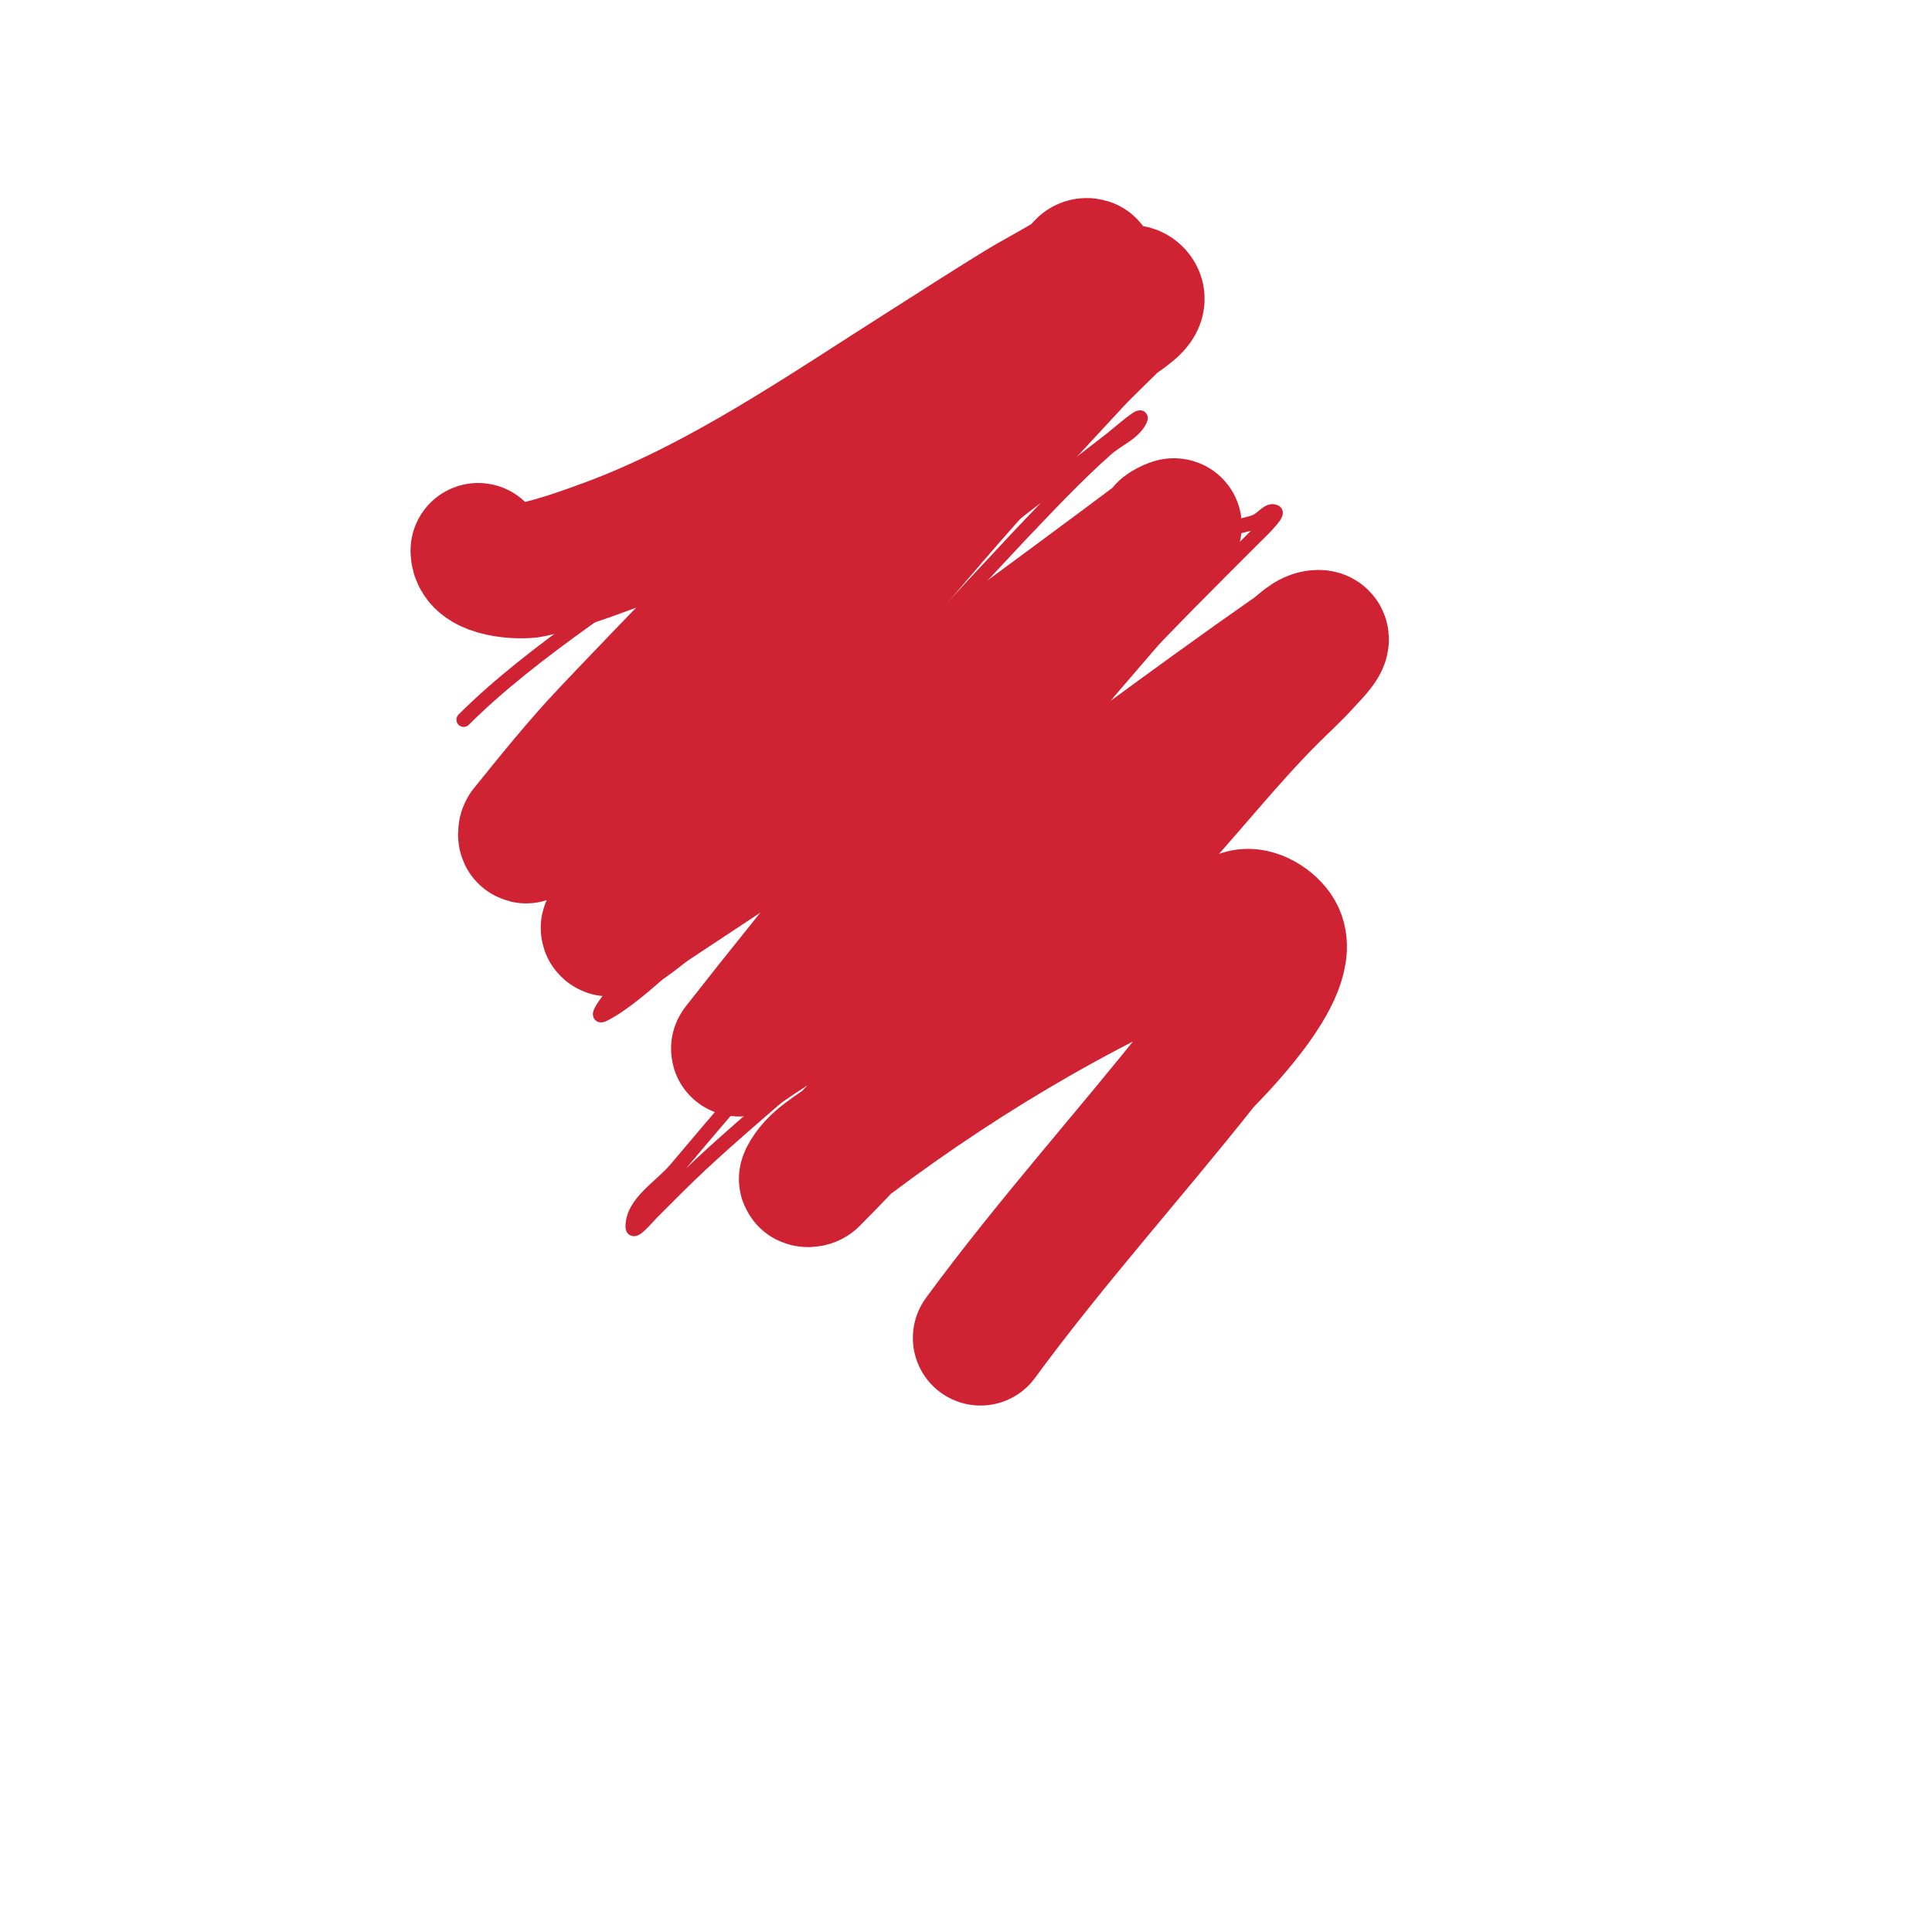
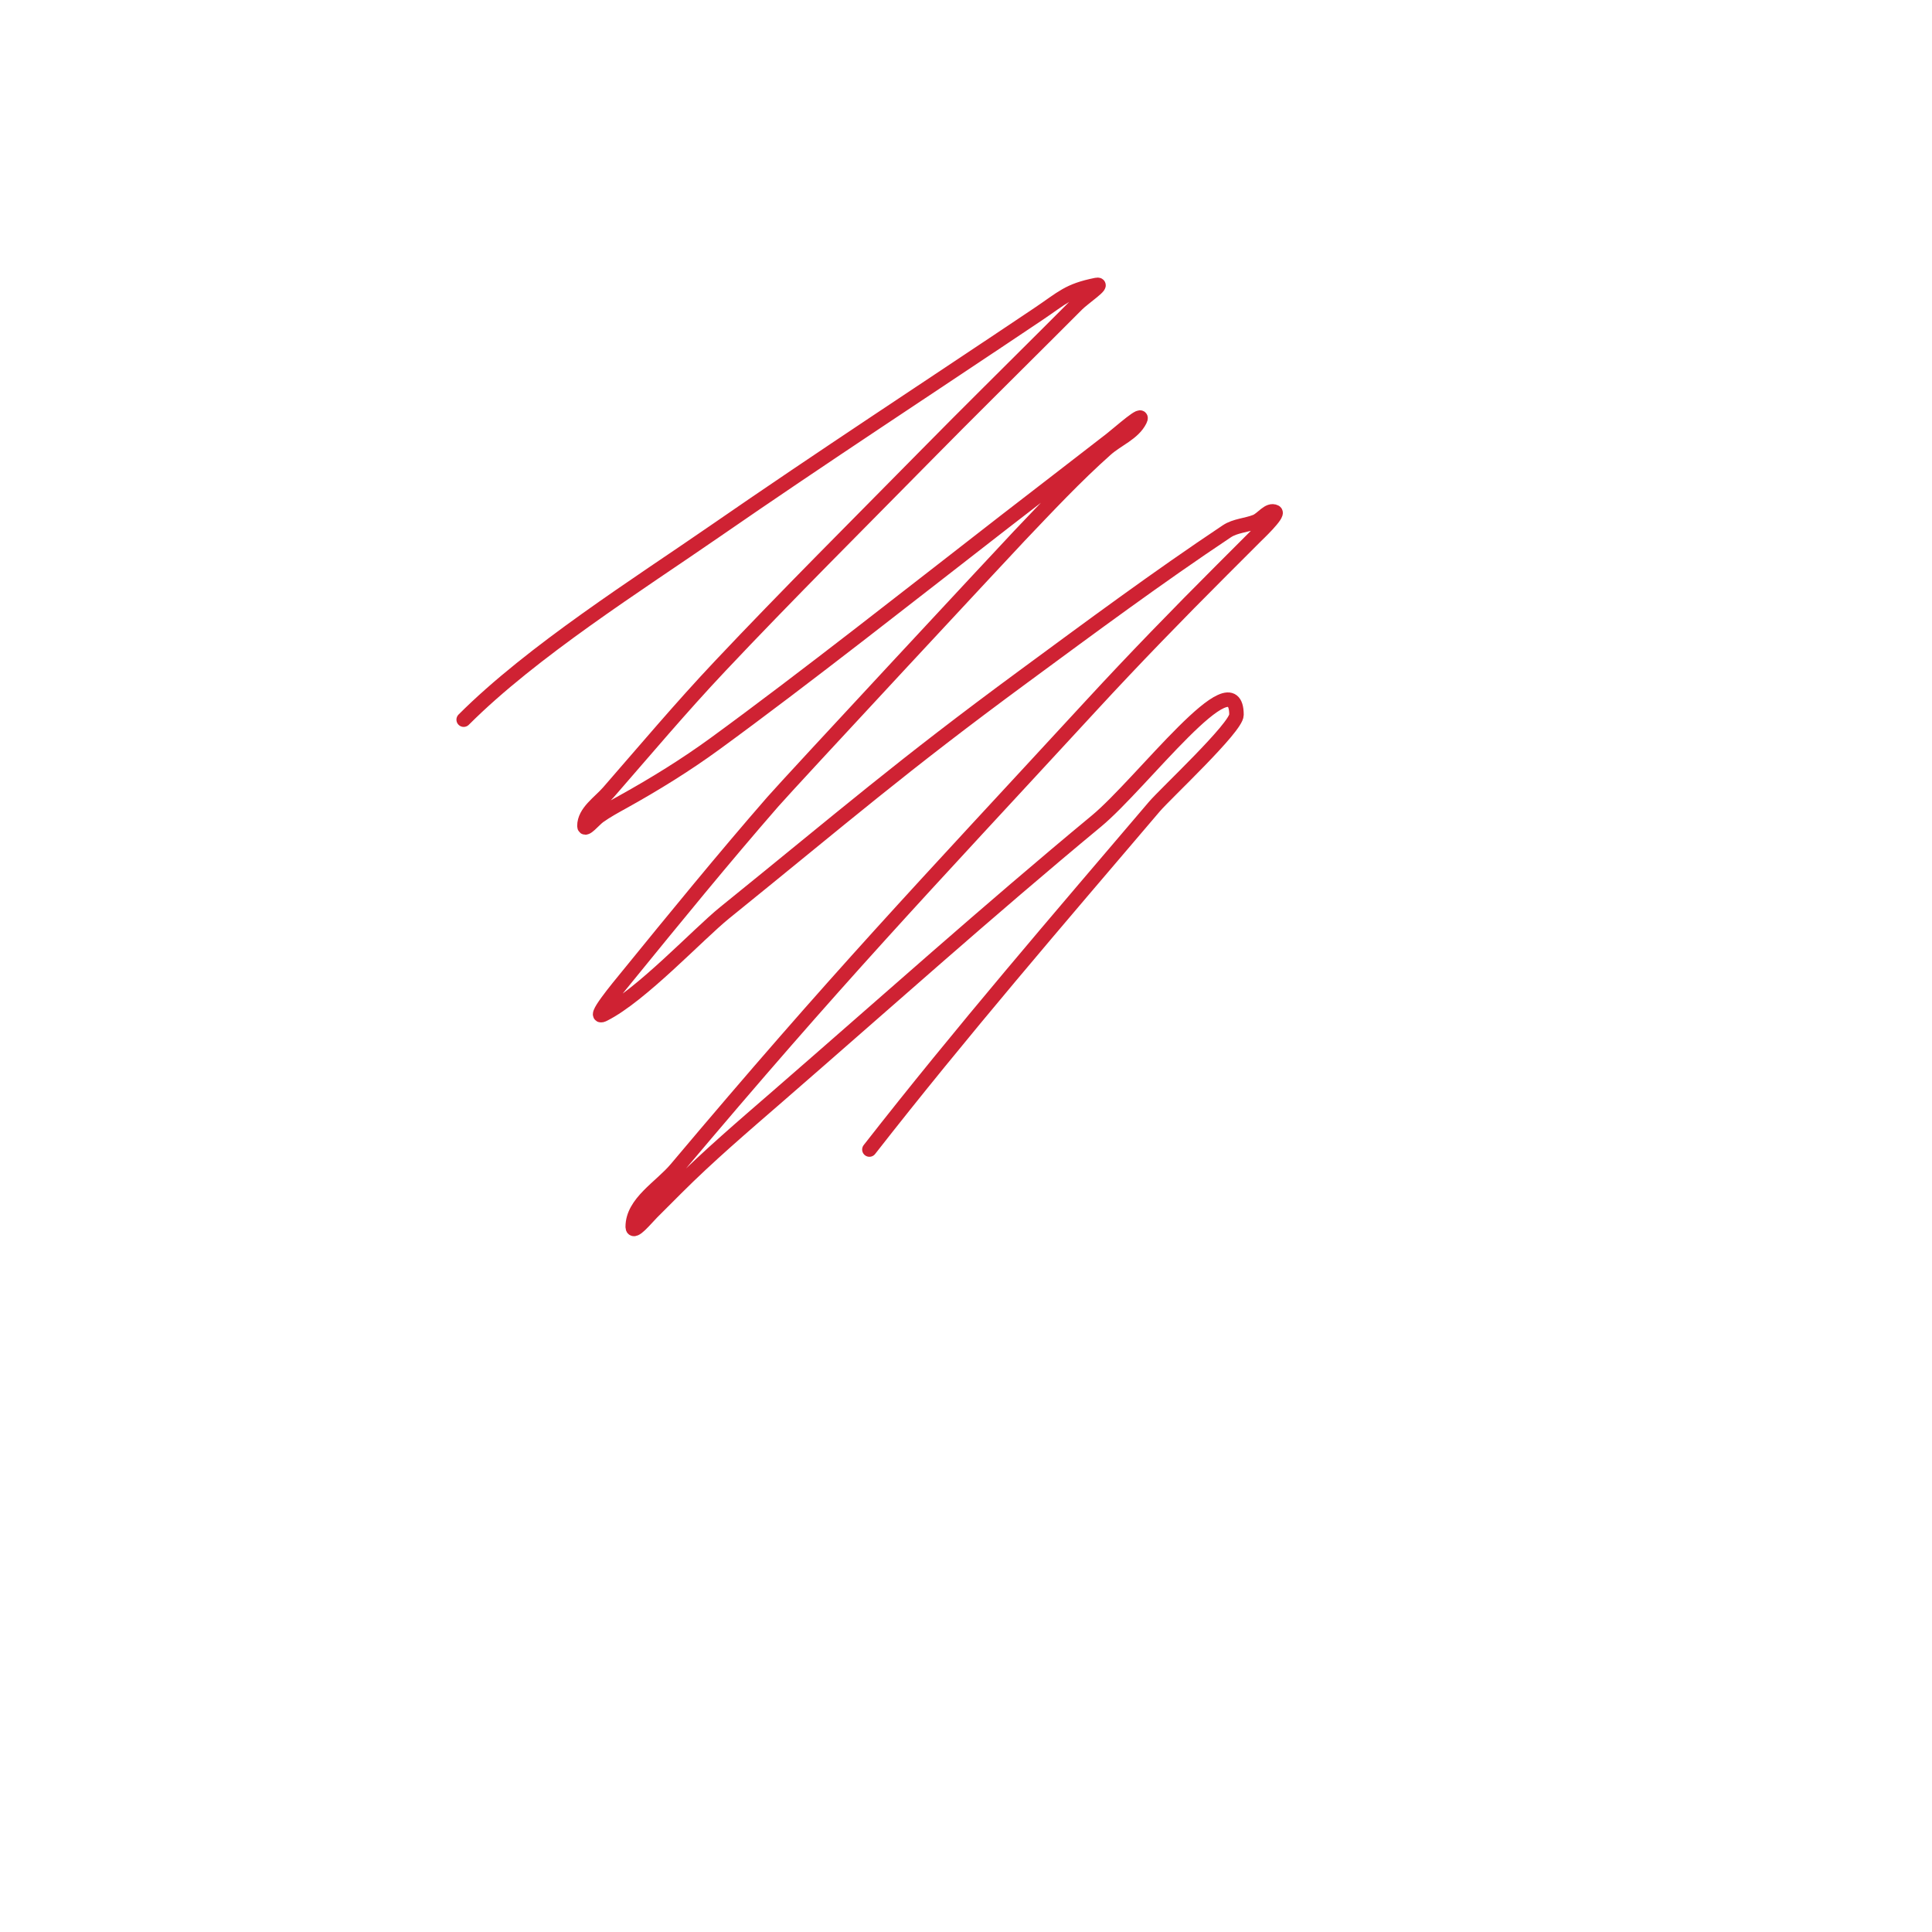
<svg xmlns="http://www.w3.org/2000/svg" viewBox="0 0 400 400" version="1.1">
  <g fill="none" stroke="#cf2233" stroke-width="3" stroke-linecap="round" stroke-linejoin="round">
    <path d="M96,149c14.197,-14.197 36.16,-28.047 52,-39c22.128,-15.301 44.662,-30.006 67,-45c5.008,-3.361 6.128,-4.826 12,-6c1.849,-0.37 -2.667,2.667 -4,4c-2,2 -4,4 -6,6c-8.333,8.333 -16.734,16.6 -25,25c-14.384,14.617 -28.932,29.079 -43,44c-7.938,8.419 -15.4,17.274 -23,26c-1.883,2.162 -5,4.133 -5,7c0,1.202 2.022,-1.301 3,-2c1.582,-1.13 3.301,-2.056 5,-3c6.548,-3.638 12.947,-7.587 19,-12c18.532,-13.513 41.569,-31.707 60,-46c7.323,-5.679 14.685,-11.31 22,-17c1.897,-1.476 7.075,-6.15 6,-4c-1.374,2.749 -4.703,3.958 -7,6c-6.342,5.637 -12.145,11.859 -18,18c-2.045,2.144 -47.504,50.986 -51,55c-10.259,11.779 -20.139,23.885 -30,36c-1.985,2.439 -7.813,9.406 -5,8c7.645,-3.822 19.6,-16.634 25,-21c25.251,-20.416 36.247,-30.043 62,-49c13.856,-10.199 27.685,-20.457 42,-30c1.754,-1.169 4.043,-1.217 6,-2c1.384,-0.554 2.667,-2.667 4,-2c0.841,0.42 -3.789,4.789 -4,5c-2.333,2.333 -4.667,4.667 -7,7c-9.168,9.168 -18.212,18.467 -27,28c-36.157,39.222 -52.314,55.998 -86,96c-3.221,3.825 -9,7 -9,12c0,1.667 2.821,-1.821 4,-3c1.667,-1.667 3.333,-3.333 5,-5c6.675,-6.675 13.871,-12.812 21,-19c21.953,-19.054 43.605,-38.467 66,-57c9.348,-7.736 29,-34.134 29,-22c0,2.617 -14.702,16.302 -17,19c-20.088,23.582 -39.895,46.545 -59,71" />
  </g>
  <g fill="none" stroke="#cf2233" stroke-width="28" stroke-linecap="round" stroke-linejoin="round">
-     <path d="M99,114c0,4.158 8.901,4.456 11,4c5.46,-1.187 10.76,-3.059 16,-5c23.546,-8.721 44.937,-23.66 66,-37c6.328,-4.008 12.613,-8.086 19,-12c3.948,-2.42 8.105,-4.496 12,-7c0.793,-0.51 1.057,-2 2,-2c1.667,0 -1.821,2.821 -3,4c-2.333,2.333 -4.528,4.814 -7,7c-6.202,5.486 -12.791,10.522 -19,16c-20.71,18.273 -61.537,61.066 -70,70c-6.017,6.352 -11.495,13.199 -17,20c-0.21,0.259 -0.236,1.236 0,1c25.656,-25.656 53.532,-50.861 81,-75c12.792,-11.241 25.943,-22.068 39,-33c1.843,-1.543 4.3,-5.7 6,-4c1.841,1.841 -3.159,4.159 -5,6c-2.667,2.667 -5.442,5.229 -8,8c-9.764,10.578 -19.645,21.059 -29,32c-25.435,29.746 -46.797,53.1 -67,85c-0.357,0.563 1.417,0.324 2,0c2.507,-1.393 4.614,-3.409 7,-5c9.385,-6.257 18.923,-12.304 28,-19c26.522,-19.566 53.617,-39.213 80,-59c0.596,-0.447 -1.553,0.404 -2,1c-0.721,0.961 -1.249,2.062 -2,3c-1.92,2.4 -4.015,4.654 -6,7c-7.637,9.025 -15.484,17.874 -23,27c-19.129,23.228 -38.455,46.303 -57,70c-0.459,0.587 1.393,-0.567 2,-1c1.956,-1.397 4.016,-2.643 6,-4c4.35,-2.976 8.697,-5.956 13,-9c9.364,-6.623 18.724,-13.254 28,-20c22,-16 43.69,-32.435 66,-48c1.594,-1.112 3.056,-3 5,-3c1.944,0 -1.7,3.555 -3,5c-2.207,2.453 -4.667,4.667 -7,7c-9.513,9.513 -17.771,20.211 -27,30c-15.038,15.95 -30.725,31.276 -46,47c-7.392,7.61 -14.498,15.498 -22,23c-0.236,0.236 -1.149,0.298 -1,0c1.795,-3.59 5.789,-5.592 9,-8c25.091,-18.818 51.476,-34.095 81,-46c2.354,-0.949 5.544,0.92 7,3c5.165,7.378 -14.42,26.267 -15,27c-15.197,19.197 -31.493,37.217 -46,57" />
-   </g>
+     </g>
</svg>